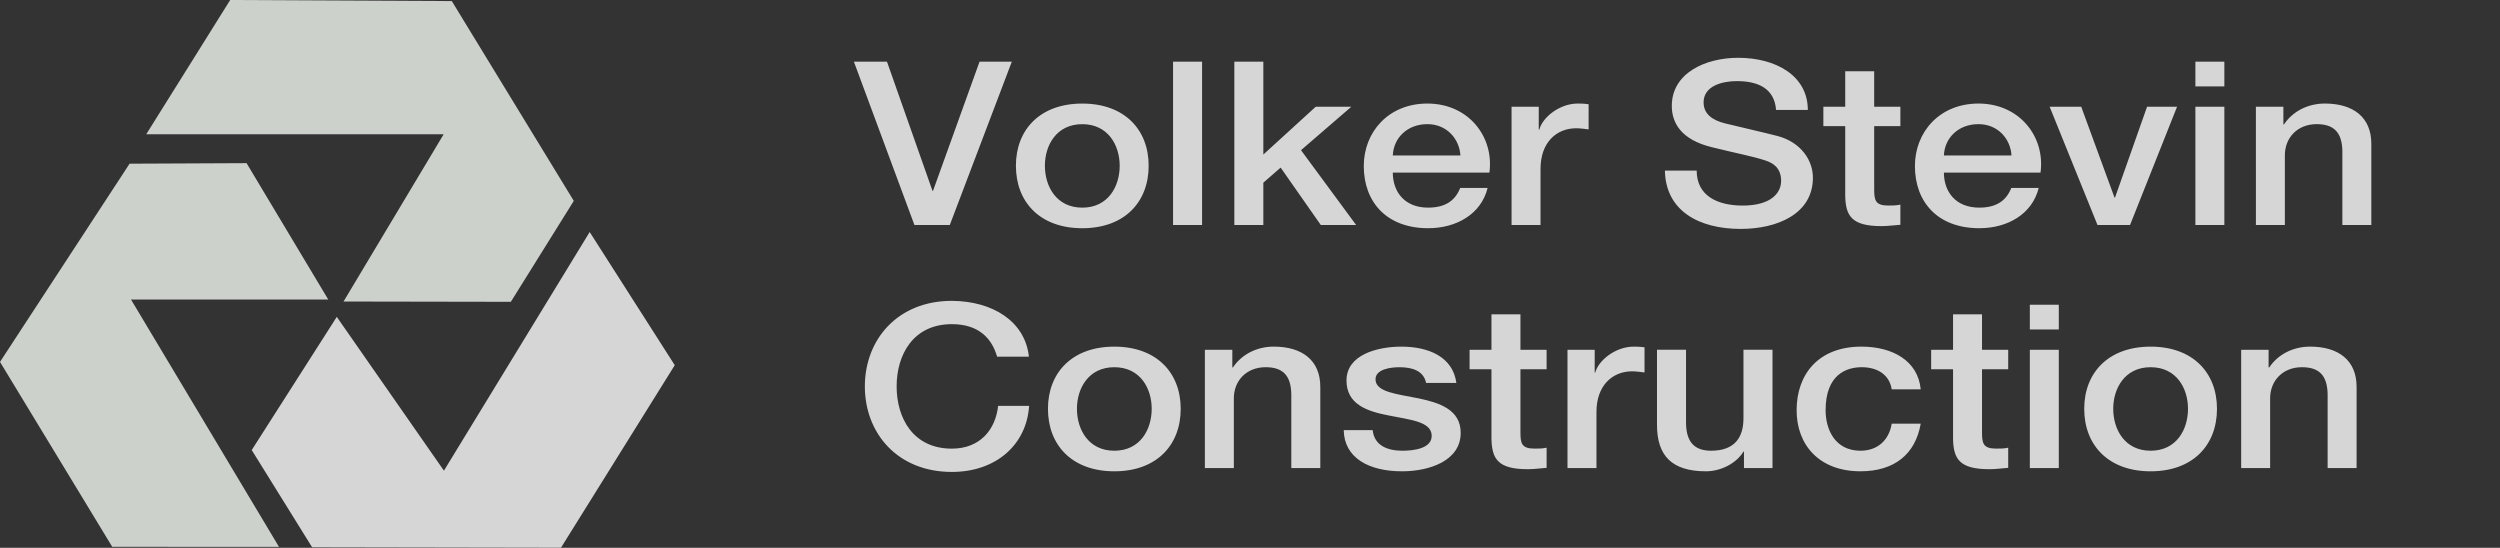
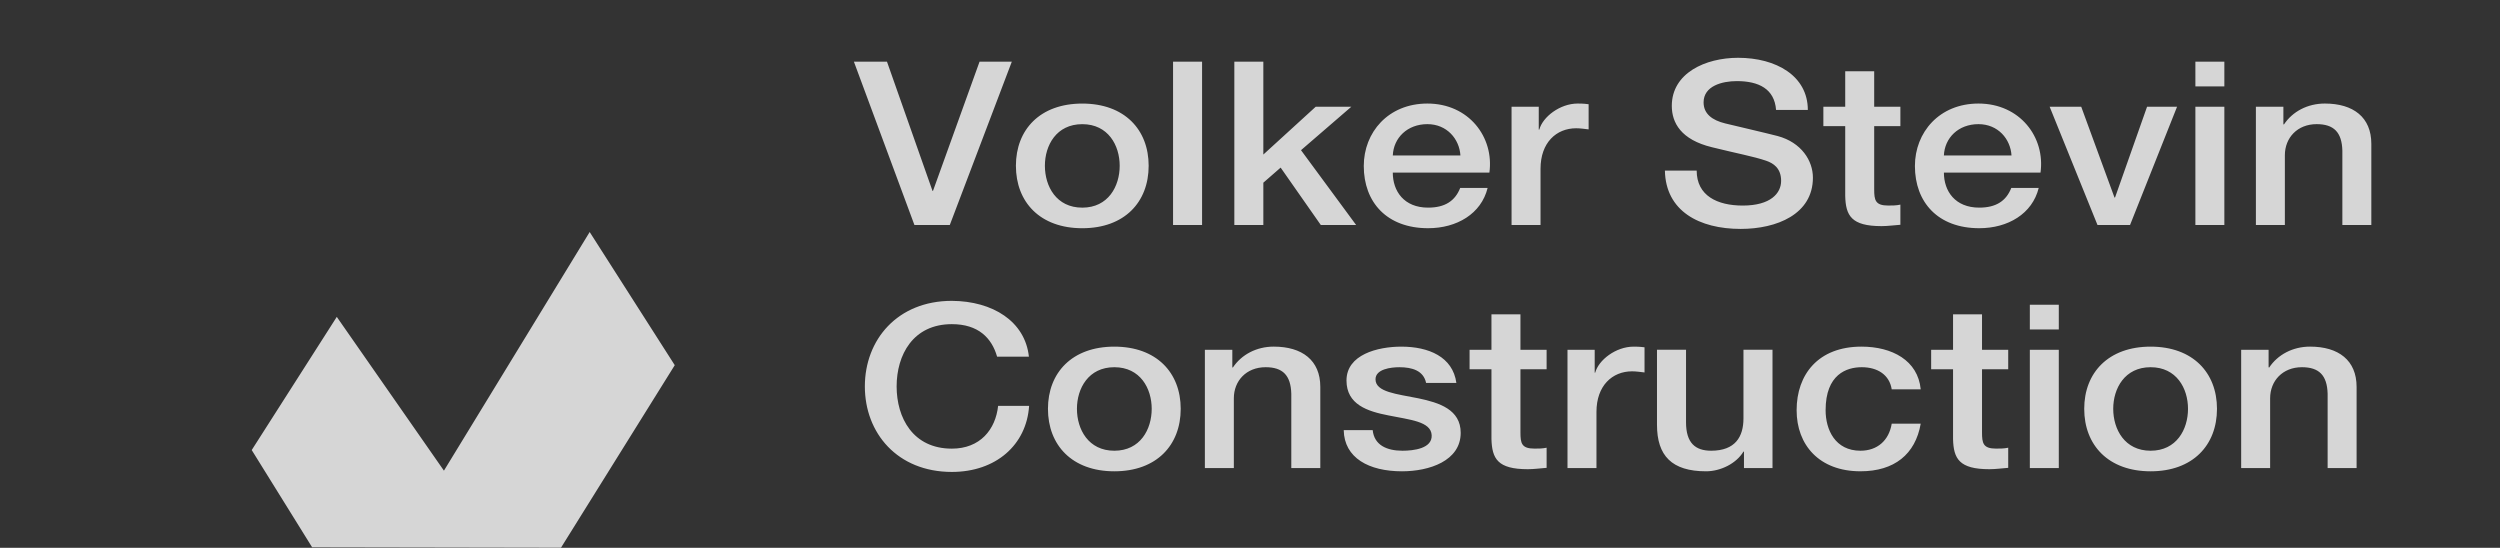
<svg xmlns="http://www.w3.org/2000/svg" width="251" height="55" fill="none">
  <rect width="100%" height="100%" fill="#333333" stroke="none" />
  <g fill-rule="evenodd" clip-rule="evenodd" opacity=".8">
-     <path fill="#F3F9F3" d="m57.608 20.169-6.32 10.133-16.797-.03L44.544 13.48H14.682L23.112 0 45.36.108l12.248 20.06z" />
-     <path fill="#F3F9F3" d="m24.754 16.38 8.201 13.69H13.151l14.858 24.832H11.27L0 36.337l13.01-19.902 11.744-.055z" />
    <path fill="#fff" d="M67.746 36.663 56.316 55l-24.976-.048-6.067-9.767 8.54-13.371 10.758 15.44 14.633-23.96 8.542 13.37zM85.731 6.191h3.321l4.572 12.976h.047l4.676-12.976h3.239l-6.227 16.4h-3.55l-6.078-16.4zm22.93 14.657c-2.607 0-3.754-2.14-3.754-4.207 0-2.041 1.147-4.175 3.754-4.175 2.601 0 3.756 2.134 3.756 4.175 0 2.068-1.153 4.207-3.756 4.207zm0 2.066c4.238 0 6.664-2.62 6.664-6.273 0-3.627-2.426-6.243-6.664-6.243-4.241 0-6.664 2.616-6.664 6.243 0 3.652 2.425 6.273 6.664 6.273zm9.114-16.723h2.913v16.4h-2.913v-16.4zm6.152 0h2.912v9.326l5.261-4.802h3.575l-5.054 4.363 5.536 7.514h-3.547l-4.034-5.765-1.737 1.515v4.25h-2.912v-16.4zm15.91 9.42c.074-1.768 1.456-3.147 3.473-3.147 1.962 0 3.214 1.492 3.318 3.147h-6.791zm9.699 1.717c.485-3.558-2.066-6.932-6.226-6.932-3.934 0-6.387 2.892-6.387 6.27 0 3.647 2.323 6.246 6.46 6.246 2.882 0 5.337-1.448 5.974-4.044h-2.752c-.515 1.31-1.537 1.978-3.222 1.978-2.423 0-3.548-1.654-3.548-3.52h9.701v.002zm2.224-6.613h2.731v2.297h.056c.331-1.264 2.066-2.616 3.851-2.616.665 0 .842.042 1.099.068v2.527c-.408-.047-.842-.113-1.25-.113-1.994 0-3.578 1.444-3.578 4.064v5.65h-2.909V10.714zm18.586 6.41c0 2.527 2.071 3.514 4.626 3.514 2.806 0 3.853-1.243 3.853-2.48 0-1.264-.767-1.769-1.504-2.021-1.282-.437-2.94-.734-5.444-1.357-3.112-.757-4.028-2.456-4.028-4.154 0-3.286 3.369-4.824 6.659-4.824 3.809 0 6.998 1.812 6.998 5.234h-3.189c-.159-2.112-1.738-2.894-3.936-2.894-1.48 0-3.341.485-3.341 2.137 0 1.15.866 1.792 2.17 2.111.278.073 4.31 1.013 5.258 1.264 2.4.646 3.548 2.483 3.548 4.182 0 3.673-3.626 5.146-7.25 5.146-4.165 0-7.534-1.791-7.61-5.855h3.19v-.002zm12.72-6.41h2.194v-3.56h2.909v3.56h2.63v1.952h-2.63v6.34c0 1.077.103 1.63 1.404 1.63.405 0 .815 0 1.226-.093v2.024c-.638.042-1.25.135-1.892.135-3.037 0-3.599-1.06-3.647-3.031v-7.007h-2.194v-1.95zm12.099 4.896c.079-1.768 1.452-3.147 3.473-3.147 1.967 0 3.218 1.492 3.318 3.147h-6.791zm9.703 1.717c.487-3.558-2.072-6.932-6.23-6.932-3.932 0-6.381 2.892-6.381 6.27 0 3.647 2.317 6.246 6.46 6.246 2.882 0 5.329-1.448 5.969-4.044h-2.753c-.512 1.31-1.532 1.978-3.214 1.978-2.429 0-3.552-1.654-3.552-3.52h9.701v.002zm.916-6.613h3.17l3.341 9.12h.053l3.217-9.12h3.012l-4.722 11.877h-3.266l-4.805-11.877zm14.633 0h2.908V22.59h-2.908V10.715zm0-4.524h2.908v2.48h-2.908V6.19zm6.075 4.524h2.76v1.75l.051.04c.862-1.306 2.374-2.109 4.108-2.109 2.861 0 4.67 1.377 4.67 4.041v8.155h-2.908v-7.466c-.048-1.858-.869-2.662-2.58-2.662-1.941 0-3.193 1.377-3.193 3.12v7.006h-2.908V10.715zM100.109 35.811c-.538-1.885-1.889-3.266-4.544-3.266-3.91 0-5.544 3.104-5.544 6.25 0 3.15 1.634 6.249 5.544 6.249 2.831 0 4.389-1.907 4.646-4.298h3.112c-.257 3.93-3.343 6.636-7.758 6.636-5.465 0-8.734-3.903-8.734-8.586 0-4.684 3.27-8.59 8.734-8.59 4.111.024 7.355 2.063 7.737 5.605h-3.193zm11.77 9.442c-2.604 0-3.754-2.144-3.754-4.207 0-2.046 1.15-4.178 3.754-4.178s3.752 2.13 3.752 4.178c0 2.063-1.148 4.207-3.752 4.207zm0 2.066c4.238 0 6.664-2.62 6.664-6.273 0-3.63-2.426-6.244-6.664-6.244-4.241 0-6.664 2.614-6.664 6.244 0 3.652 2.423 6.273 6.664 6.273zm9.091-12.202h2.755v1.752l.048.042c.868-1.307 2.375-2.11 4.111-2.11 2.857 0 4.675 1.376 4.675 4.036v8.155h-2.912v-7.46c-.051-1.862-.868-2.664-2.579-2.664-1.942 0-3.19 1.375-3.19 3.12v7.004h-2.908V35.117zm16.848 8.067c.153 1.514 1.428 2.069 2.988 2.069 1.099 0 3.012-.211 2.934-1.566-.073-1.379-2.192-1.541-4.315-1.975-2.141-.412-4.237-1.1-4.237-3.51 0-2.597 3.116-3.399 5.514-3.399 2.71 0 5.161 1.008 5.518 3.646h-3.039c-.257-1.236-1.401-1.58-2.683-1.58-.839 0-2.397.181-2.397 1.213 0 1.287 2.142 1.473 4.289 1.906 2.119.442 4.264 1.13 4.264 3.468 0 2.825-3.165 3.863-5.896 3.863-3.321 0-5.799-1.34-5.848-4.136h2.908zm9.727-8.067h2.197v-3.559h2.911v3.56h2.627v1.956h-2.627v6.337c0 1.076.101 1.63 1.407 1.63.405 0 .816 0 1.22-.09v2.02c-.638.046-1.25.137-1.888.137-3.038 0-3.594-1.058-3.65-3.033v-7.003h-2.197v-1.955zm9.831 0h2.731v2.3h.051c.331-1.262 2.066-2.614 3.854-2.614.665 0 .843.042 1.099.065v2.526c-.408-.048-.842-.113-1.253-.113-1.989 0-3.573 1.447-3.573 4.067v5.644h-2.909V35.117zm20.584 11.875h-2.865V45.34h-.051c-.714 1.194-2.294 1.978-3.754 1.978-3.441 0-4.928-1.563-4.928-4.669v-7.535h2.915v7.283c0 2.09.944 2.855 2.525 2.855 2.425 0 3.242-1.409 3.242-3.244v-6.892h2.916v11.875zm11.969-7.902c-.227-1.444-1.402-2.222-3.012-2.222-1.504 0-3.626.707-3.626 4.318 0 1.97.969 4.067 3.499 4.067 1.686 0 2.857-1.018 3.139-2.715h2.911c-.536 3.079-2.655 4.78-6.05 4.78-4.139 0-6.409-2.643-6.409-6.132 0-3.588 2.17-6.384 6.511-6.384 3.063 0 5.667 1.375 5.948 4.288h-2.911zm3.959-3.973h2.198v-3.559h2.909v3.56h2.63v1.956h-2.63v6.337c0 1.076.103 1.63 1.405 1.63.408 0 .817 0 1.225-.09v2.02c-.638.046-1.25.137-1.888.137-3.04 0-3.603-1.058-3.651-3.033v-7.003h-2.198v-1.955zm9.907 0h2.908v11.875h-2.908V35.117zm0-4.522h2.908v2.481h-2.908v-2.481zm12.127 14.658c-2.602 0-3.754-2.144-3.754-4.207 0-2.046 1.15-4.178 3.754-4.178 2.606 0 3.754 2.13 3.754 4.178 0 2.063-1.148 4.207-3.754 4.207zm0 2.066c4.238 0 6.663-2.62 6.663-6.273 0-3.63-2.425-6.244-6.663-6.244-4.234 0-6.666 2.614-6.666 6.244 0 3.652 2.432 6.273 6.666 6.273zm9.091-12.202h2.754v1.752l.051.042c.868-1.307 2.377-2.11 4.114-2.11 2.861 0 4.67 1.376 4.67 4.036v8.155h-2.908v-7.46c-.051-1.862-.869-2.664-2.583-2.664-1.938 0-3.19 1.375-3.19 3.12v7.004h-2.908V35.117z" />
  </g>
</svg>